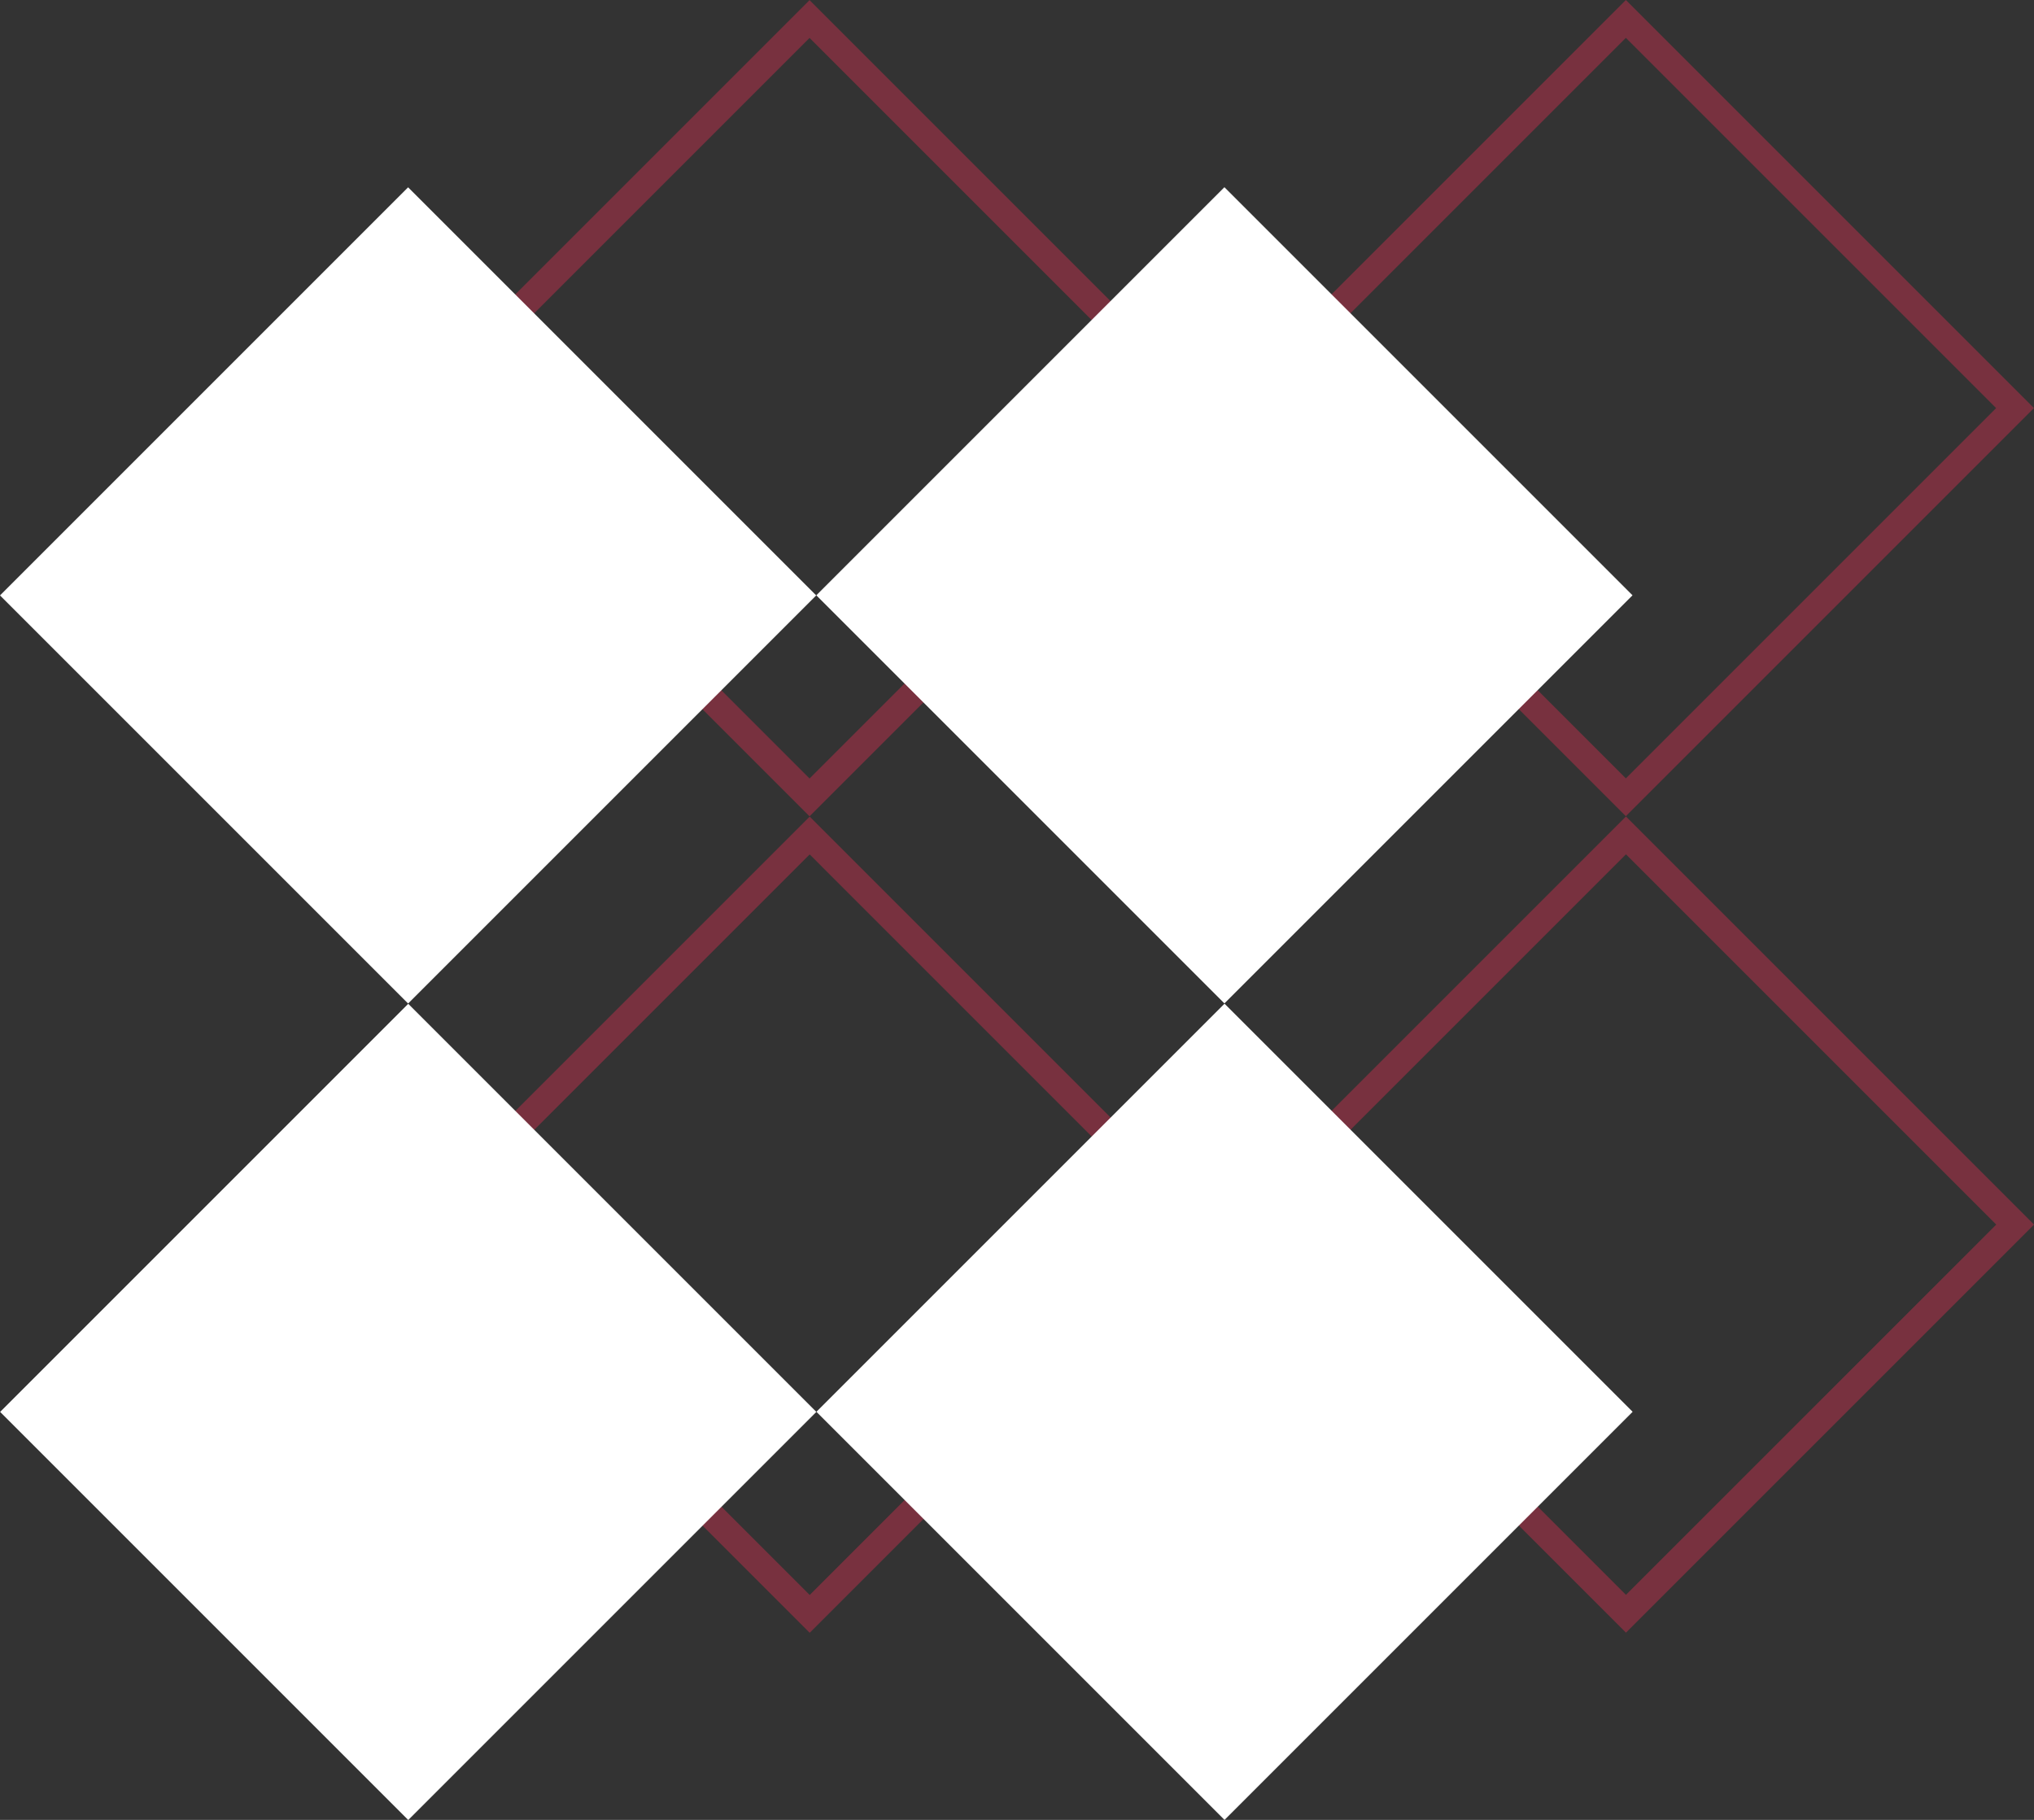
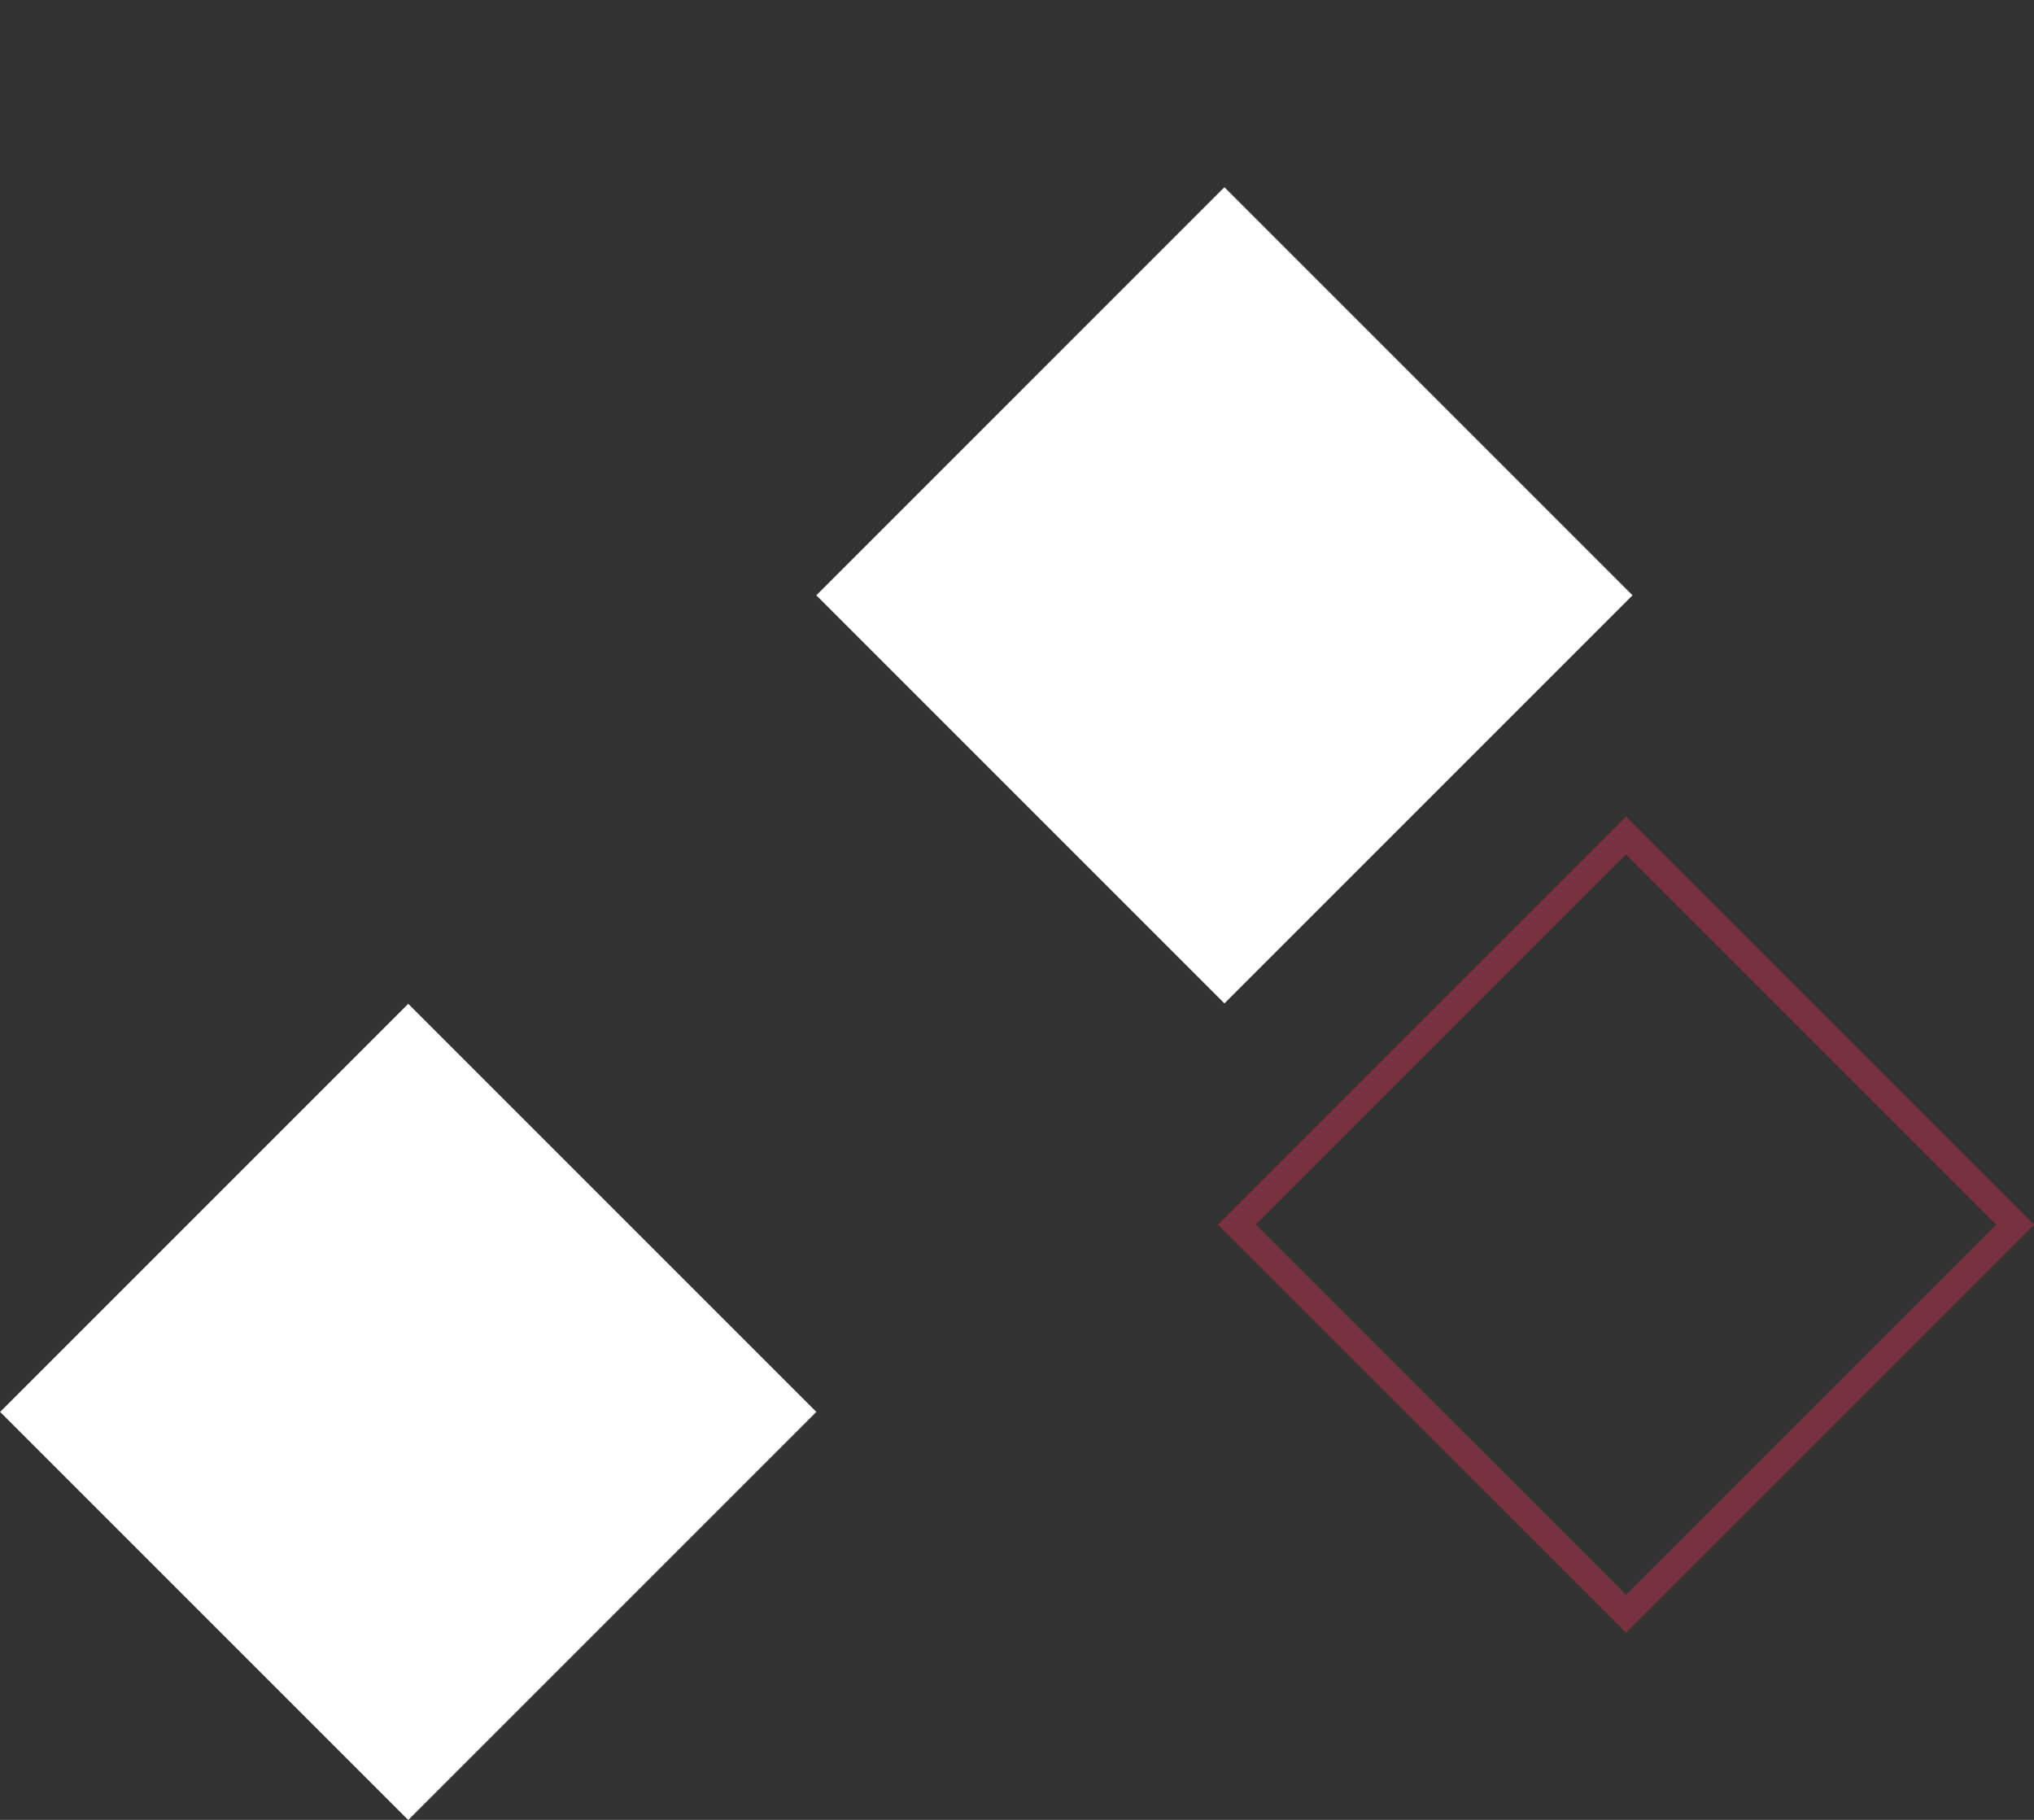
<svg xmlns="http://www.w3.org/2000/svg" width="76" height="68" viewBox="0 0 76 68" fill="none">
  <rect x="0" y="0" width="76" height="68" fill="#333333" stroke="none" />
-   <path d="M30.249 29.795L15.707 15.253L30.249 0.711L44.791 15.253L30.249 29.795Z" stroke="#E02E50" stroke-opacity="0.4" />
-   <path d="M60.75 29.791L46.208 15.249L60.75 0.707L75.292 15.249L60.75 29.791Z" stroke="#E02E50" stroke-opacity="0.4" />
-   <path d="M30.254 60.303L15.712 45.761L30.254 31.219L44.795 45.761L30.254 60.303Z" stroke="#E02E50" stroke-opacity="0.4" />
  <path d="M60.754 60.298L46.212 45.757L60.754 31.215L75.296 45.757L60.754 60.298Z" stroke="#E02E50" stroke-opacity="0.4" />
-   <path d="M15.249 6.999L0 22.248L15.249 37.497L30.498 22.248L15.249 6.999Z" fill="white" />
  <path d="M45.75 6.995L30.501 22.244L45.75 37.493L60.999 22.244L45.75 6.995Z" fill="white" />
  <path d="M15.254 37.507L0.005 52.756L15.254 68.005L30.503 52.756L15.254 37.507Z" fill="white" />
-   <path d="M45.754 37.503L30.505 52.752L45.754 68.001L61.003 52.752L45.754 37.503Z" fill="white" />
</svg>